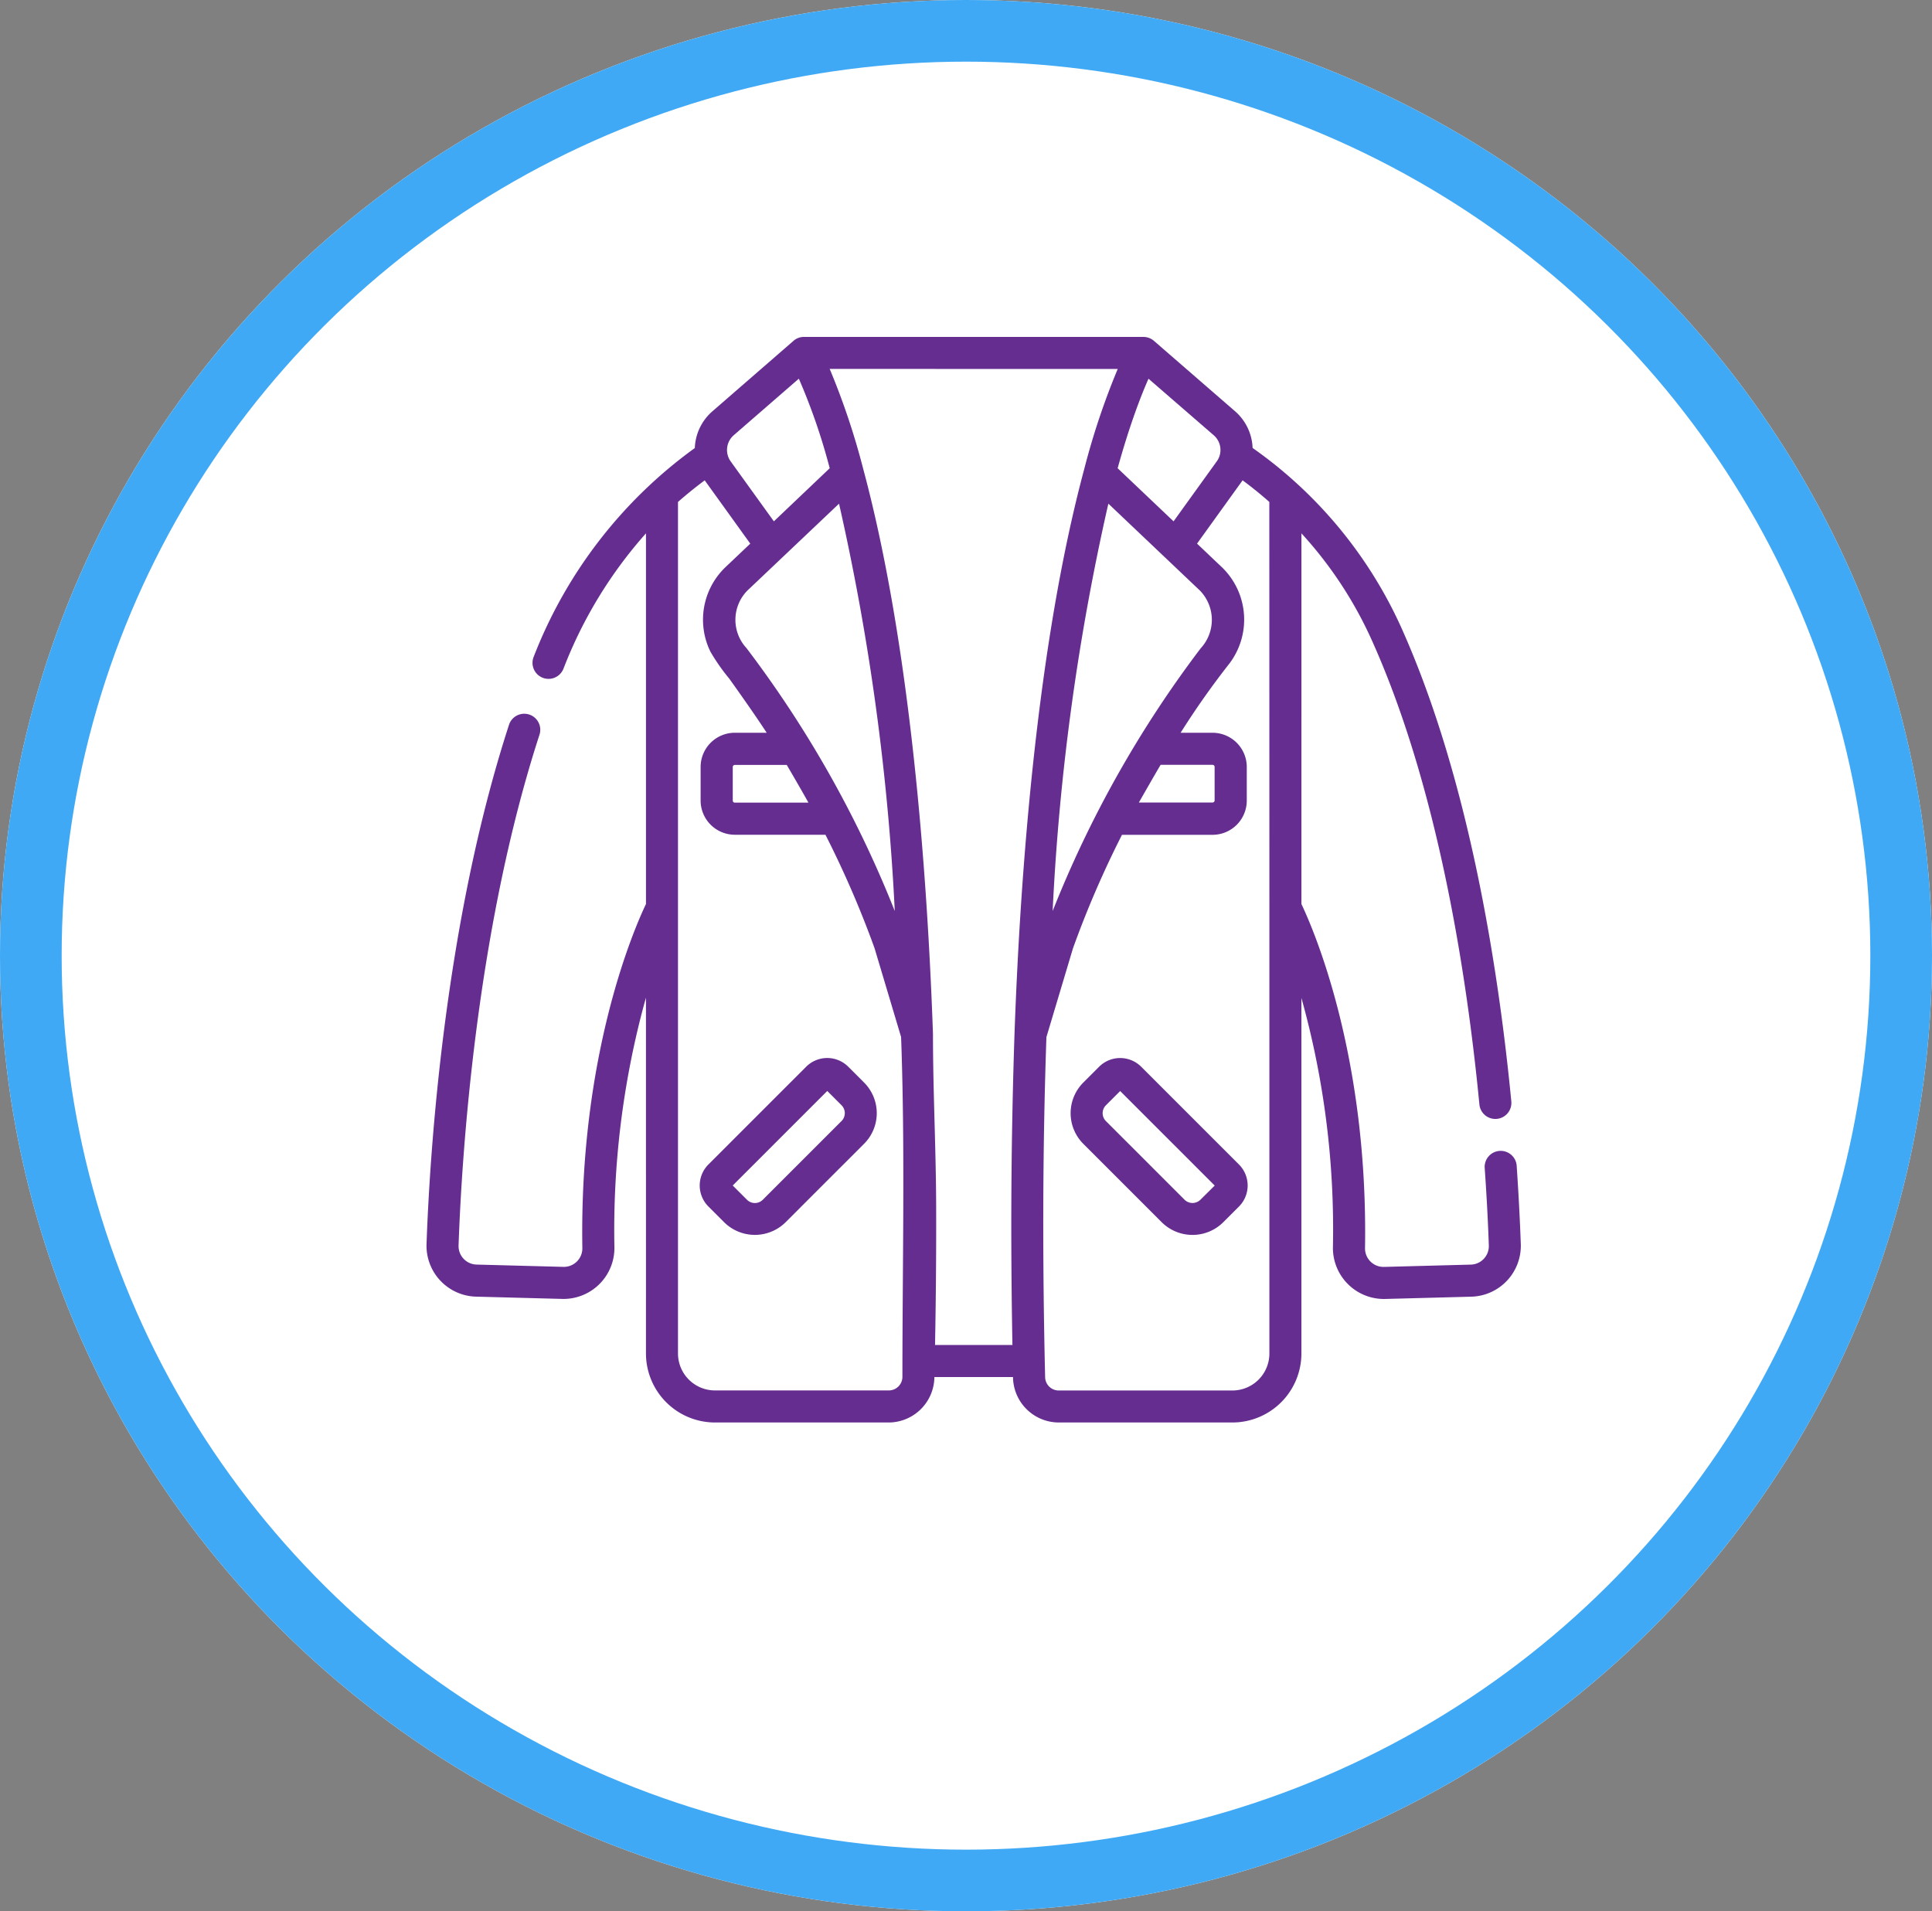
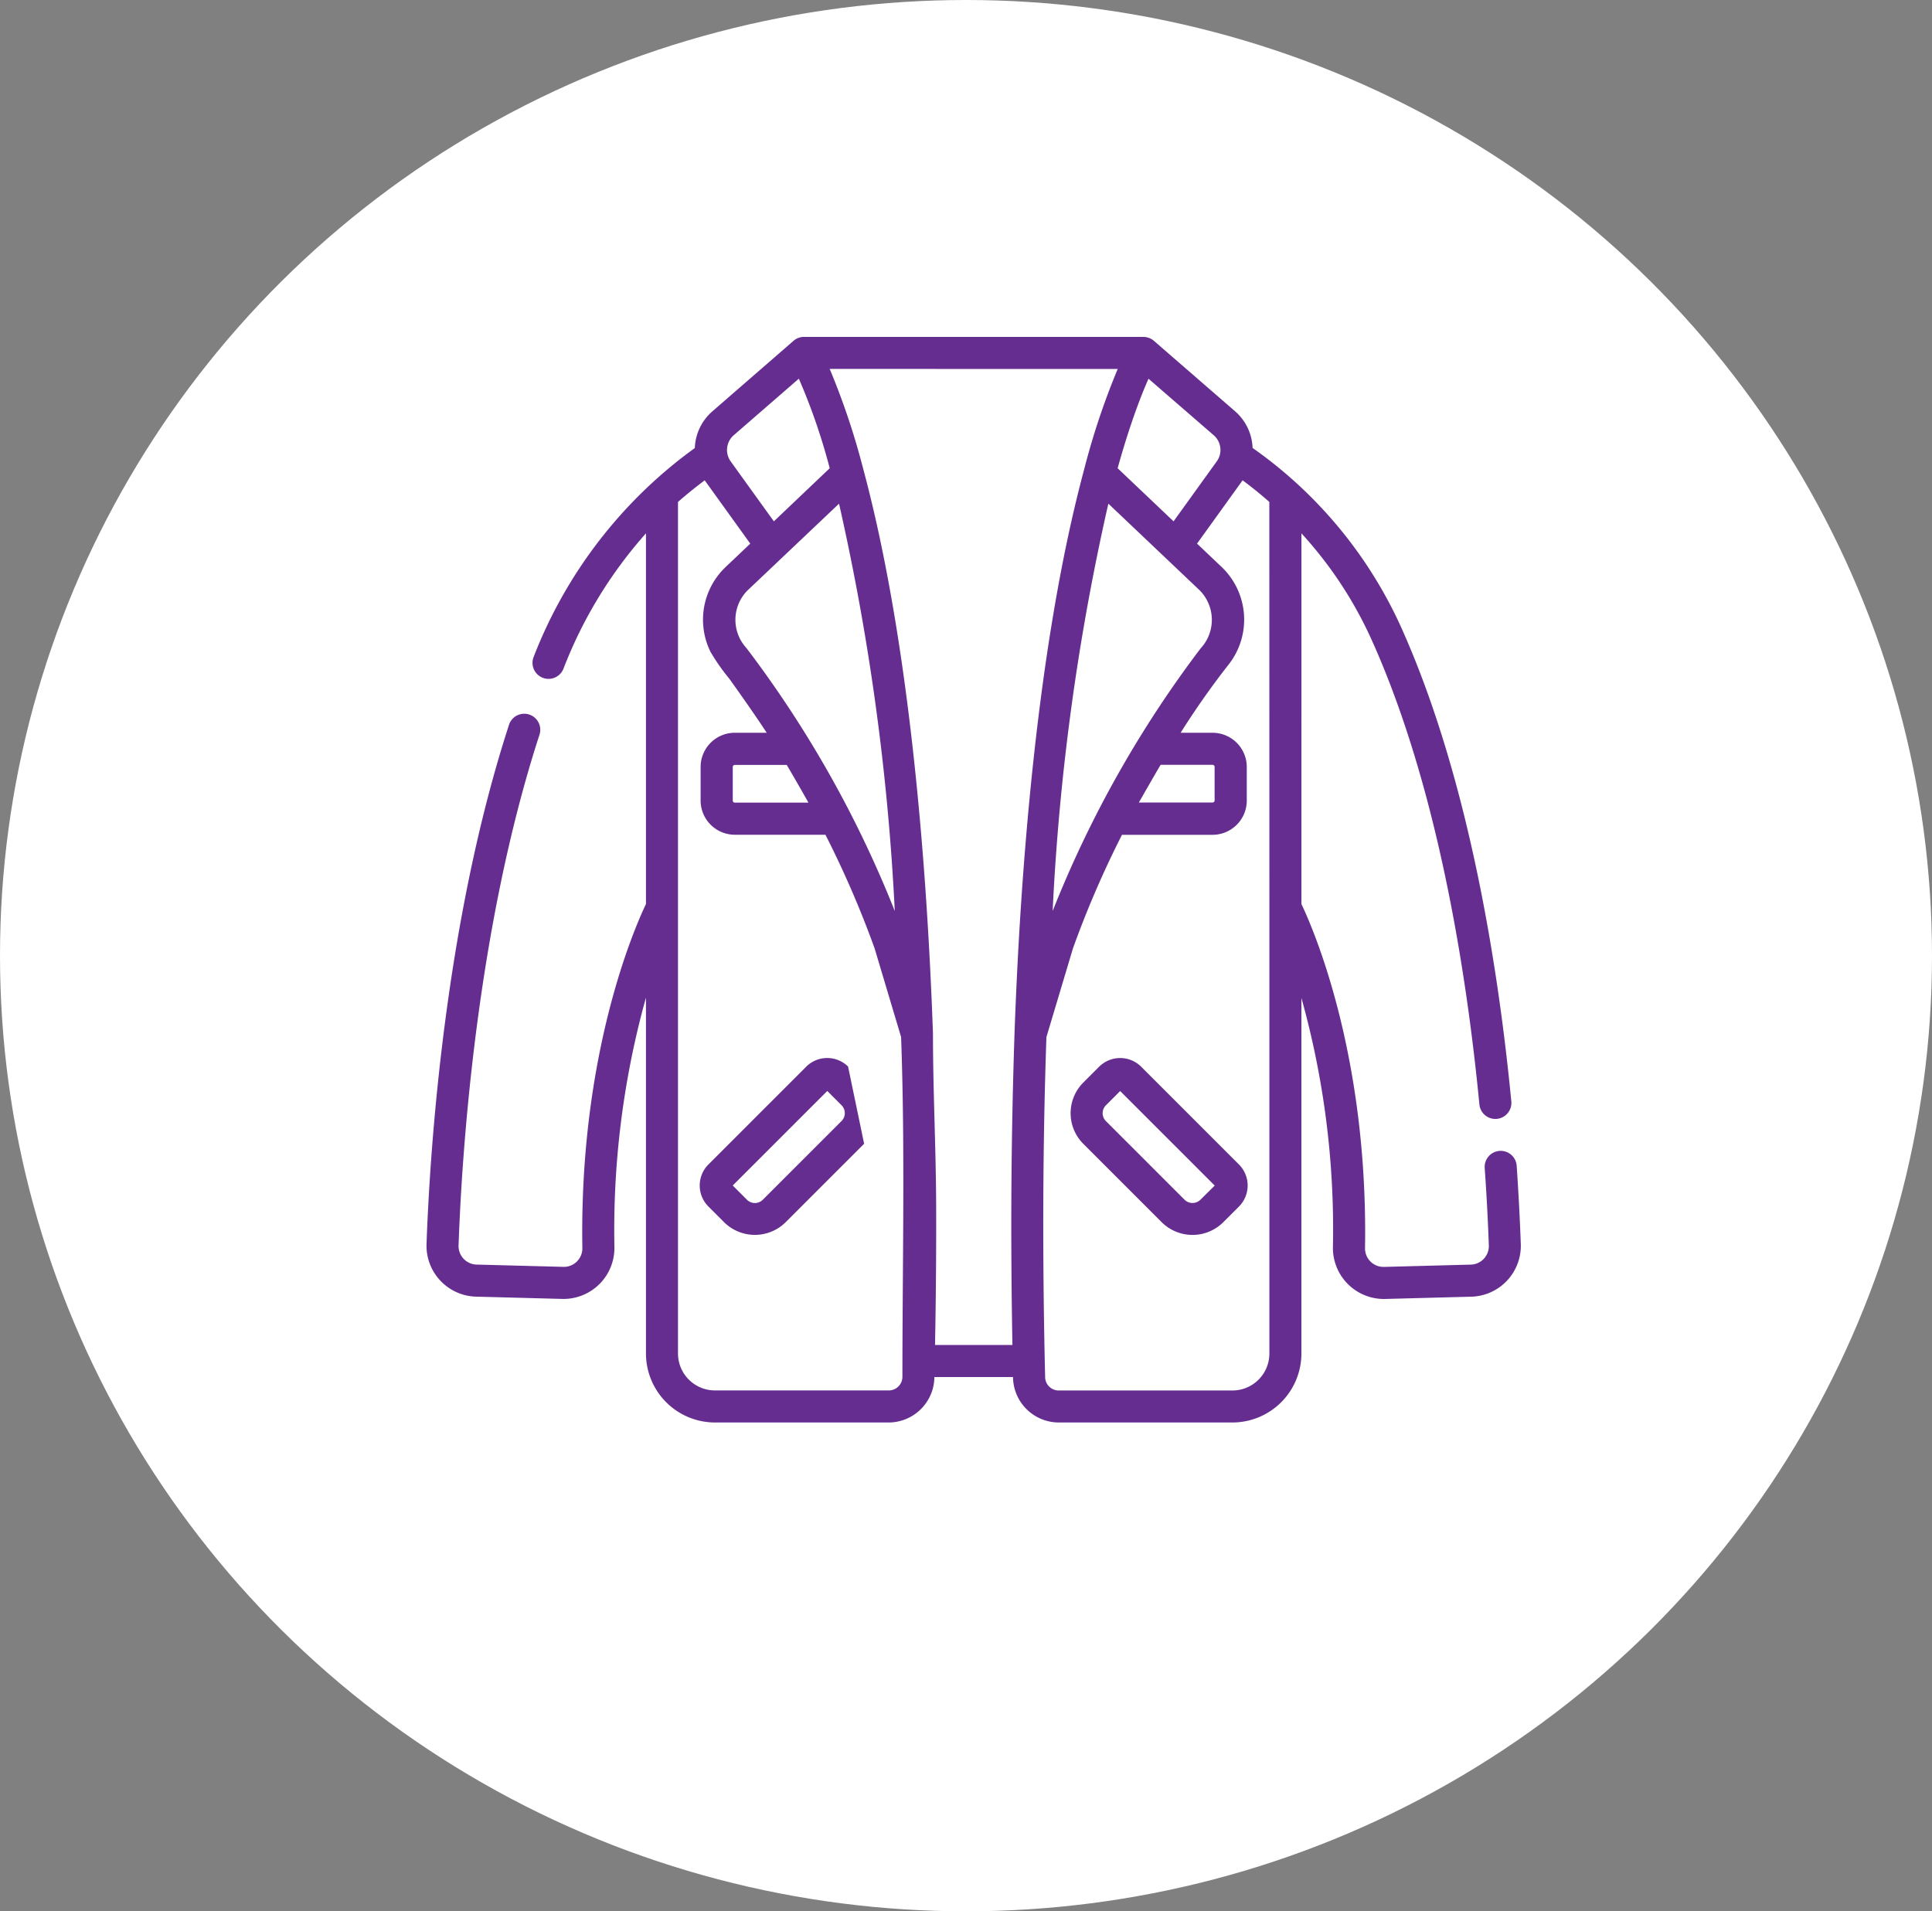
<svg xmlns="http://www.w3.org/2000/svg" width="94" height="93" viewBox="0 0 94 93">
  <rect x="0" y="0" width="94" height="93" fill="#808080" stroke="none" />
  <g id="Grupo_955" data-name="Grupo 955" transform="translate(187 -3286)">
    <g id="Grupo_940" data-name="Grupo 940">
      <g id="Elipse_78" data-name="Elipse 78" transform="translate(-187 3286)" fill="#fff" stroke="#3fa9f5" stroke-width="3">
        <ellipse cx="47" cy="46.5" rx="47" ry="46.5" stroke="none" />
-         <ellipse cx="47" cy="46.5" rx="45.5" ry="45" fill="none" />
      </g>
      <g id="saco" transform="translate(-166.248 3302.477)">
        <path id="Trazado_553" data-name="Trazado 553" d="M379.354,421.2a1.449,1.449,0,0,0-2.029,0l-.781.781a2.108,2.108,0,0,0,0,2.976l3.827,3.827a2.124,2.124,0,0,0,2.976,0l.781-.781a1.448,1.448,0,0,0,0-2.029Zm2.89,6.481a.549.549,0,0,1-.77,0l-3.827-3.827a.544.544,0,0,1,0-.77l.693-.693,4.6,4.6Zm0,0" transform="translate(-344.591 -385.781)" fill="#662d91" />
-         <path id="Trazado_554" data-name="Trazado 554" d="M166.7,421.193a1.448,1.448,0,0,0-2.029,0l-4.774,4.774a1.448,1.448,0,0,0,0,2.029l.781.781a2.126,2.126,0,0,0,2.976,0l3.827-3.827a2.107,2.107,0,0,0,0-2.976Zm-.322,2.655-3.827,3.827a.544.544,0,0,1-.77,0l-.693-.693,4.6-4.6.693.693A.545.545,0,0,1,166.381,423.847Zm0,0" transform="translate(-146.19 -385.775)" fill="#662d91" />
+         <path id="Trazado_554" data-name="Trazado 554" d="M166.7,421.193a1.448,1.448,0,0,0-2.029,0l-4.774,4.774a1.448,1.448,0,0,0,0,2.029l.781.781a2.126,2.126,0,0,0,2.976,0l3.827-3.827Zm-.322,2.655-3.827,3.827a.544.544,0,0,1-.77,0l-.693-.693,4.6-4.6.693.693A.545.545,0,0,1,166.381,423.847Zm0,0" transform="translate(-146.19 -385.775)" fill="#662d91" />
        <path id="Trazado_555" data-name="Trazado 555" d="M6.625,46.726h.067a2.479,2.479,0,0,0,2.45-2.5A42.219,42.219,0,0,1,10.584,32.4c.031-.113.063-.223.093-.332V49.381a3.361,3.361,0,0,0,3.357,3.357H22.49a2.232,2.232,0,0,0,2.219-2.166c0-.015,0-.03,0-.045h3.827v.045a2.232,2.232,0,0,0,2.218,2.166h8.456a3.361,3.361,0,0,0,3.357-3.357v-17.3A41.834,41.834,0,0,1,44.1,44.228a2.482,2.482,0,0,0,2.45,2.5h.067l4.237-.112a2.478,2.478,0,0,0,2.388-2.537c-.043-1.216-.111-2.5-.2-3.82a.78.78,0,1,0-1.556.109c.091,1.3.159,2.568.2,3.765a.9.9,0,0,1-.87.923l-4.237.112a.9.9,0,0,1-.917-.913c.157-9.471-2.559-15.624-3.094-16.743V9.474a19.561,19.561,0,0,1,3.424,5.2c3.213,7.143,4.62,16.227,5.235,22.589a.78.78,0,0,0,1.553-.15c-.626-6.479-2.065-15.743-5.365-23.079a21.49,21.49,0,0,0-7.223-8.715,2.483,2.483,0,0,0-.86-1.791L35.392.108a.788.788,0,0,0-.511-.191H18.366a.757.757,0,0,0-.512.191L13.914,3.532a2.484,2.484,0,0,0-.86,1.791A22.6,22.6,0,0,0,5.214,15.482a.78.78,0,1,0,1.446.586,21.568,21.568,0,0,1,4.017-6.594V27.511c-.536,1.119-3.251,7.272-3.095,16.742a.9.9,0,0,1-.916.913l-4.238-.112a.9.9,0,0,1-.869-.923c.15-4.3.836-15.33,3.944-24.879A.78.78,0,0,0,4.02,18.77C.851,28.507.153,39.712,0,44.077a2.477,2.477,0,0,0,2.388,2.537ZM22.49,51.178H14.035a1.8,1.8,0,0,1-1.8-1.8V7.947c.418-.368.854-.719,1.3-1.052l2.217,3.08-1.219,1.157a3.535,3.535,0,0,0-.72,4.1,9.609,9.609,0,0,0,.914,1.309s1.164,1.619,1.823,2.636H15a1.666,1.666,0,0,0-1.664,1.665v1.633A1.666,1.666,0,0,0,15,24.14h4.409A48.358,48.358,0,0,1,21.8,29.665l1.29,4.316c.2,5.524.064,11.032.064,16.555a.663.663,0,0,1-.659.642Zm-3.9-28.6H15a.1.1,0,0,1-.1-.1V20.843a.1.1,0,0,1,.1-.1h2.527c.055.092.77,1.316,1.058,1.842ZM20.07,8.031c0,.013.007.027.01.041A115.151,115.151,0,0,1,22.78,27.8c0,.015,0,.031,0,.046a54.155,54.155,0,0,0-7.214-12.79,2.028,2.028,0,0,1,.043-2.795ZM35.717,20.738h2.527a.1.1,0,0,1,.1.1v1.633a.1.1,0,0,1-.1.1H34.658C34.71,22.486,35.408,21.254,35.717,20.738ZM30.466,27.8A113.758,113.758,0,0,1,33.137,8.193l.039-.162,4.457,4.231a2.041,2.041,0,0,1,.033,2.807,54.133,54.133,0,0,0-7.2,12.778c0-.015,0-.029,0-.043Zm10.543-.111V49.381a1.8,1.8,0,0,1-1.8,1.8H30.756a.662.662,0,0,1-.658-.642c-.13-5.508-.129-11.048.063-16.555l1.291-4.316a48.232,48.232,0,0,1,2.385-5.525h4.408a1.666,1.666,0,0,0,1.664-1.664V20.843a1.666,1.666,0,0,0-1.664-1.665H36.69A39.873,39.873,0,0,1,39.071,15.8a3.541,3.541,0,0,0-.364-4.669L37.489,9.974l2.195-3.049.022-.031c.449.333.885.685,1.3,1.052ZM38.619,5.551a.918.918,0,0,1-.162.409l-2.11,2.93L33.626,6.306c.275-.988.579-1.968.931-2.931.176-.48.363-.956.571-1.424l0,0L38.311,4.71a.948.948,0,0,1,.308.841ZM33.631,1.477,33.62,1.5A35.558,35.558,0,0,0,32,6.349c-2.3,8.567-3.115,19.671-3.392,27.478q-.14,4.189-.155,8.38-.009,2.812.037,5.743c0,.009,0,.018,0,.026q.007.485.017.973c0,.006,0,.012,0,.018H24.742c0-.006,0-.012,0-.018q.008-.488.017-.973c0-.009,0-.017,0-.026q.046-2.929.037-5.744c-.008-2.788-.155-5.574-.155-8.363,0-.006,0-.012,0-.017-.276-7.807-1.089-18.912-3.392-27.479A35.308,35.308,0,0,0,19.627,1.5l-.012-.027ZM14.936,4.71l3.181-2.763,0,.006a29.766,29.766,0,0,1,1.5,4.353L16.9,8.89,14.79,5.961a.953.953,0,0,1,.146-1.251Zm0,0" transform="translate(0)" fill="#662d91" />
      </g>
    </g>
  </g>
</svg>